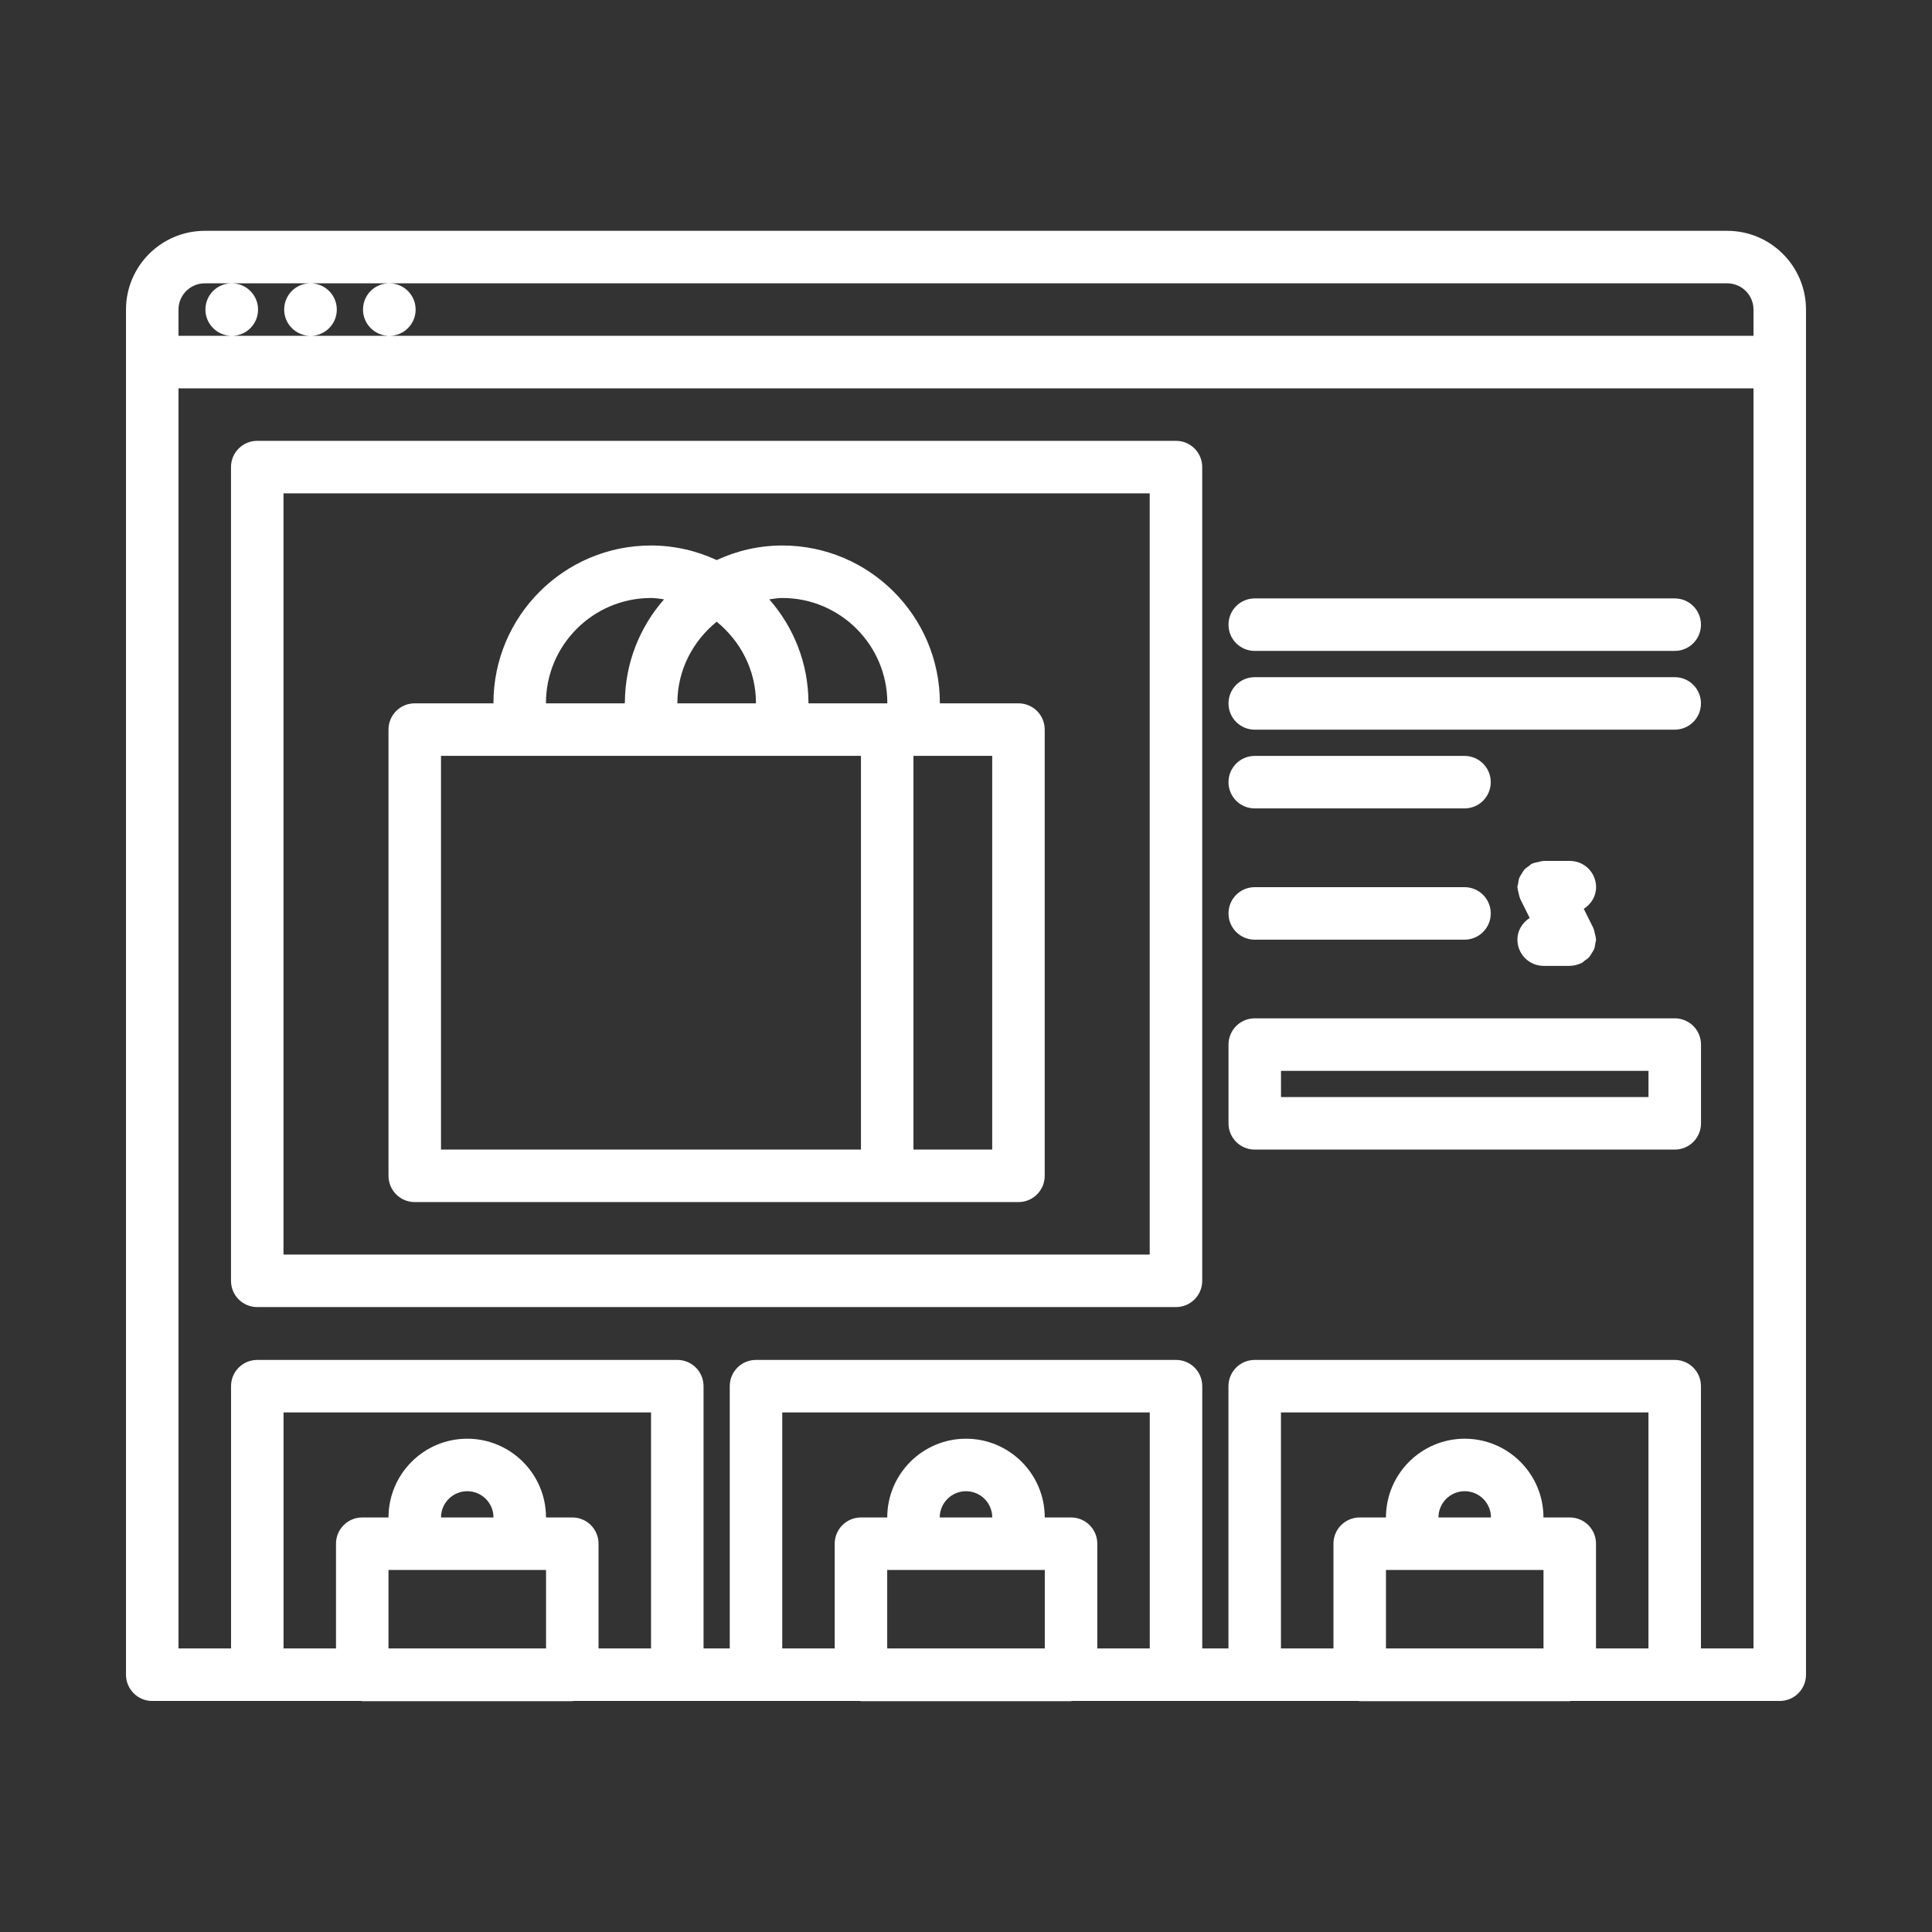
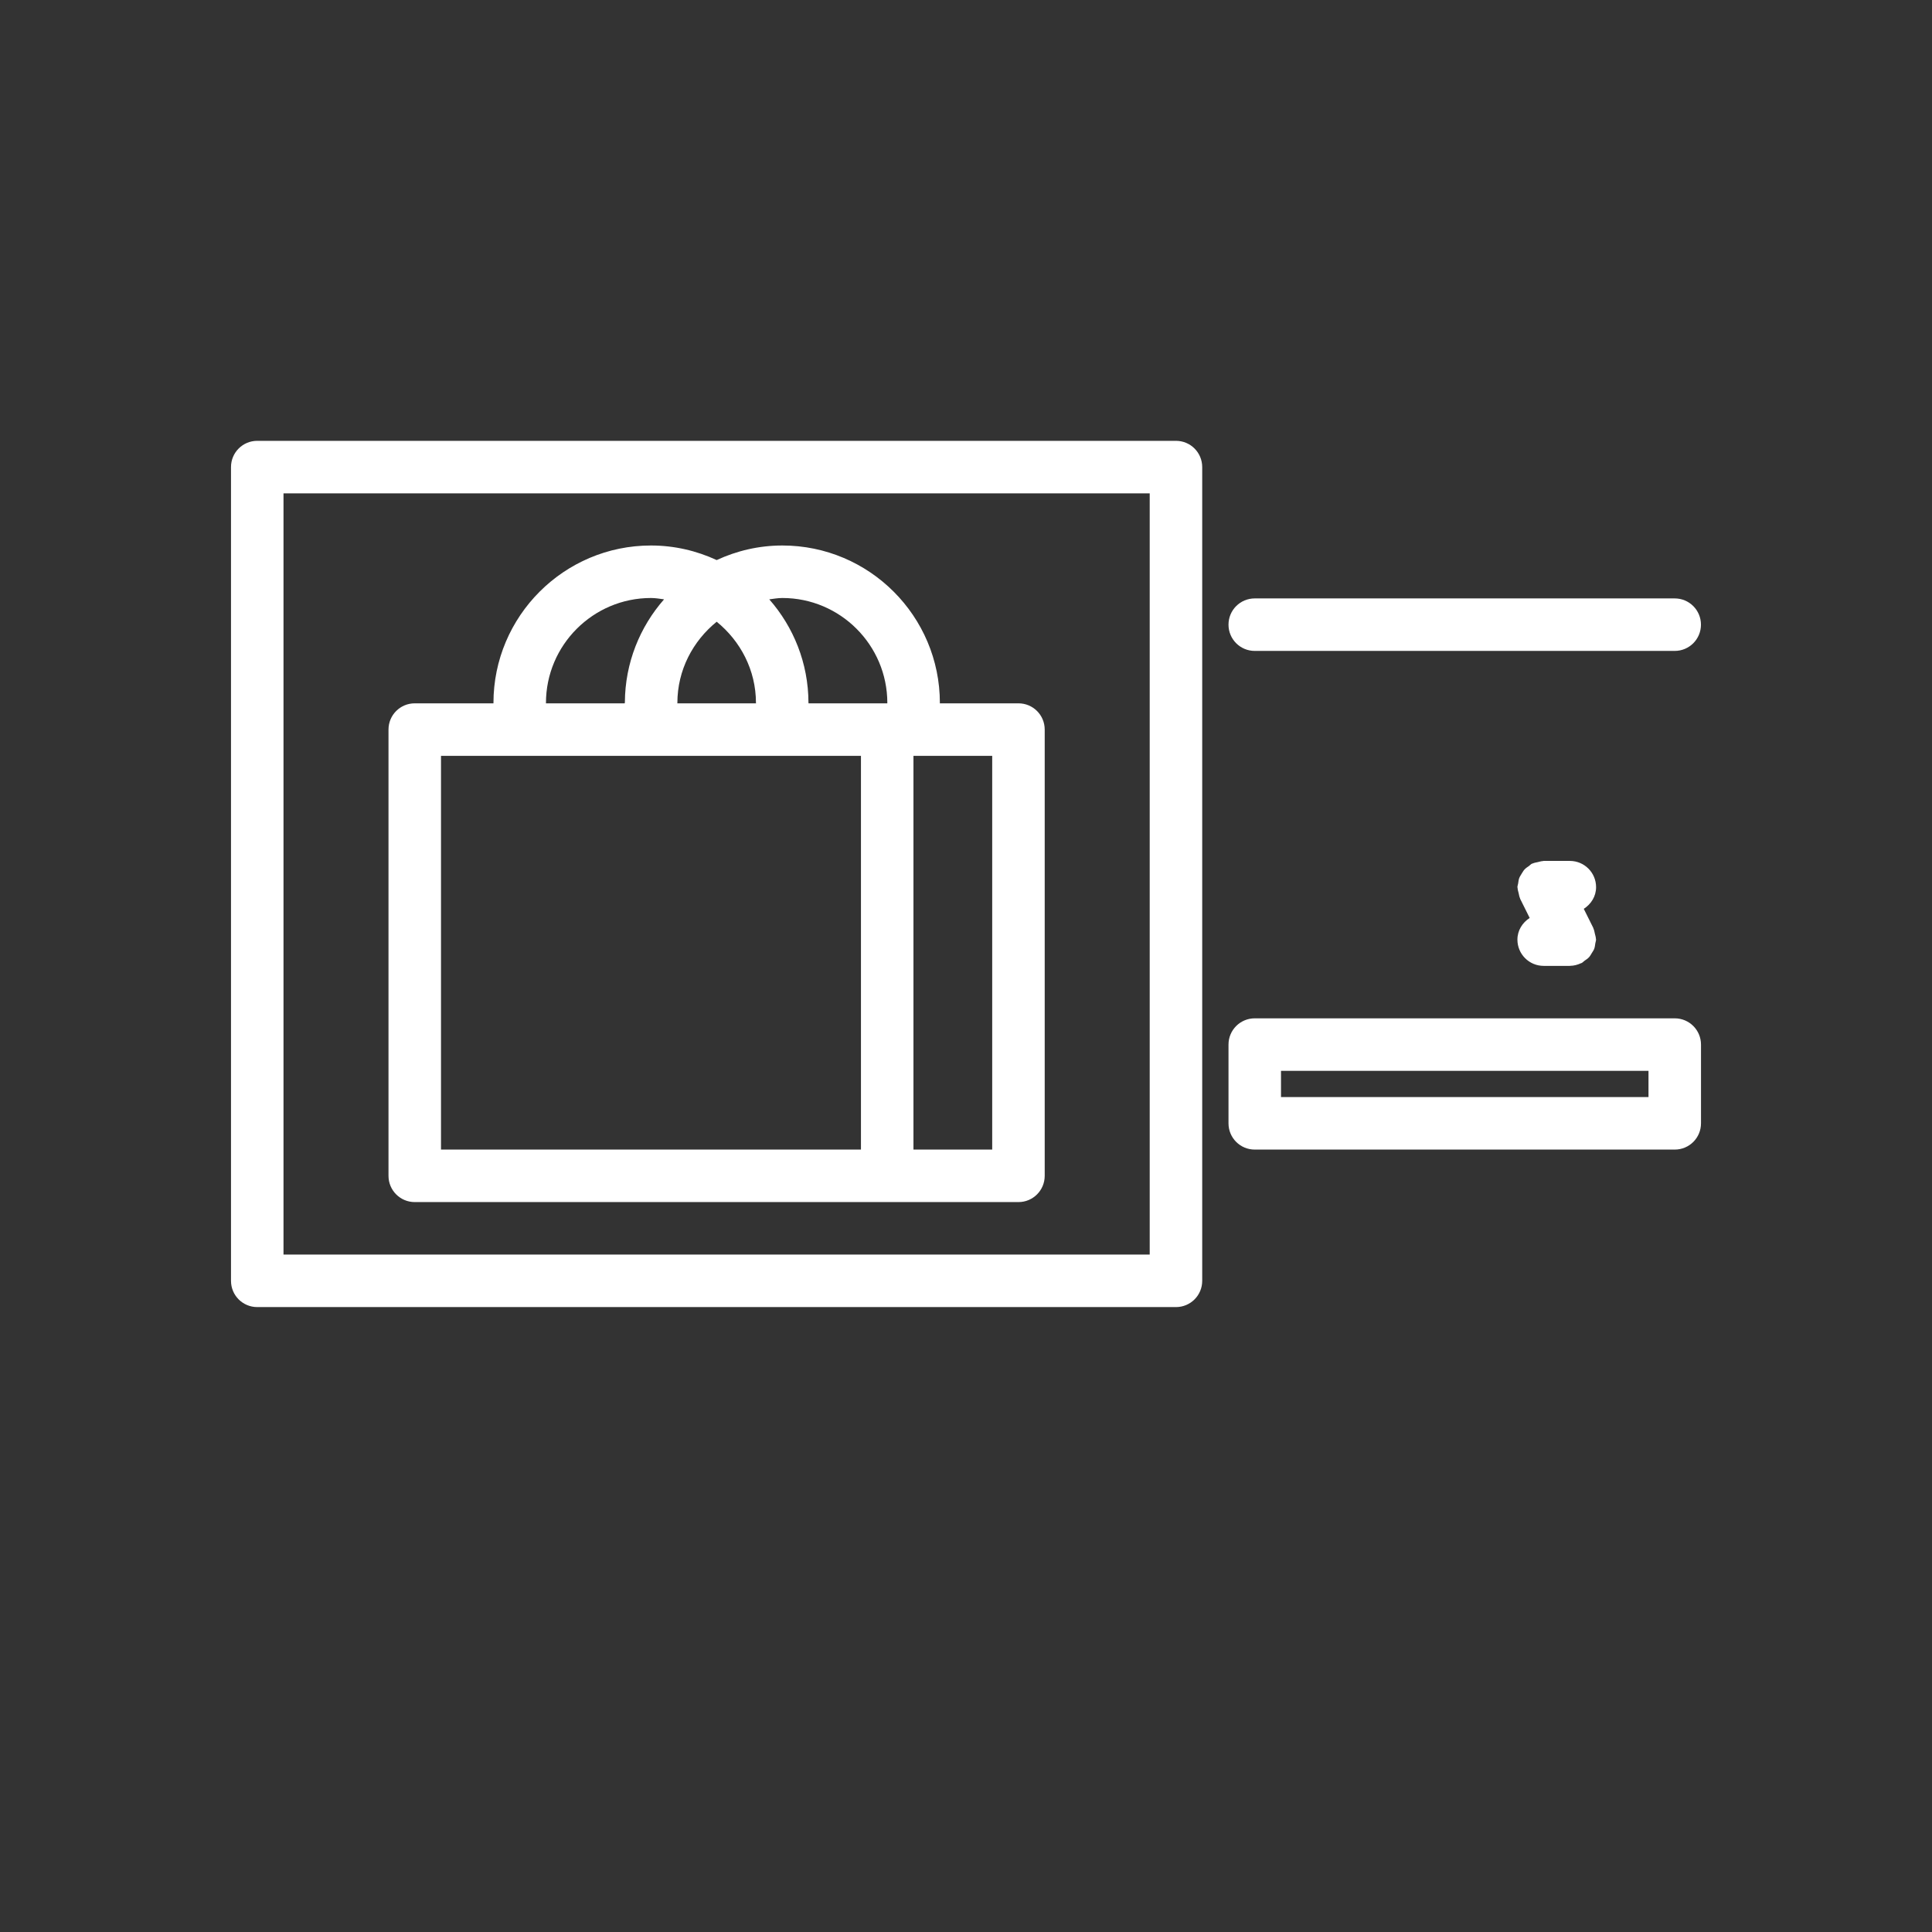
<svg xmlns="http://www.w3.org/2000/svg" width="46" height="46" viewBox="0 0 46 46" fill="none">
  <rect x="0" y="0" width="46" height="46" fill="#333333" stroke="none" />
  <g clip-path="url(#clip0_393_2812)">
-     <path d="M41.125 5.496H4.875C3.841 5.496 3 6.337 3 7.371V39.874C3 40.219 3.279 40.499 3.625 40.499H8.601C8.609 40.499 8.616 40.504 8.625 40.504H13.626C13.635 40.504 13.642 40.499 13.651 40.499H20.475C20.484 40.499 20.491 40.504 20.499 40.504H25.501C25.509 40.504 25.516 40.499 25.525 40.499H32.349C32.358 40.499 32.365 40.504 32.374 40.504H37.375C37.384 40.504 37.391 40.499 37.399 40.499H42.375C42.721 40.499 43 40.219 43 39.874V7.371C43 6.337 42.159 5.496 41.125 5.496ZM32.999 39.249V37.38H36.75V39.249H32.999ZM34.249 36.13C34.249 35.785 34.529 35.505 34.874 35.505C35.219 35.505 35.499 35.785 35.499 36.13H34.249ZM37.375 36.13H36.749C36.749 35.096 35.908 34.255 34.874 34.255C33.841 34.255 32.999 35.096 32.999 36.13H32.374C32.028 36.13 31.749 36.409 31.749 36.755V39.249H30.499V33.629H39.249V39.249H38V36.755C38 36.409 37.721 36.13 37.375 36.13ZM39.874 32.379H29.874C29.529 32.379 29.249 32.658 29.249 33.004V39.249H28.625V33.004C28.625 32.658 28.346 32.379 28 32.379H18C17.654 32.379 17.375 32.658 17.375 33.004V39.249H16.751V33.004C16.751 32.658 16.471 32.379 16.126 32.379H6.126C5.78 32.379 5.501 32.658 5.501 33.004V39.249H4.25V9.246H41.75V39.249H40.499V33.004C40.499 32.658 40.22 32.379 39.874 32.379ZM21.124 39.249V37.38H24.876V39.249H21.124ZM22.375 36.13C22.375 35.785 22.655 35.505 23 35.505C23.345 35.505 23.625 35.785 23.625 36.13H22.375ZM25.501 36.13H24.875C24.875 35.096 24.034 34.255 23 34.255C21.966 34.255 21.125 35.096 21.125 36.13H20.499C20.154 36.13 19.874 36.409 19.874 36.755V39.249H18.625V33.629H27.375V39.249H26.126V36.755C26.126 36.409 25.846 36.13 25.501 36.13ZM9.25 39.249V37.38H13.001V39.249H9.25ZM10.5 36.13C10.5 35.785 10.78 35.505 11.125 35.505C11.47 35.505 11.75 35.785 11.75 36.13H10.5ZM13.626 36.13H13C13 35.096 12.159 34.255 11.125 34.255C10.091 34.255 9.25 35.096 9.25 36.13H8.625C8.279 36.13 8 36.409 8 36.755V39.249H6.751V33.629H15.501V39.249H14.251V36.755C14.251 36.409 13.972 36.13 13.626 36.13ZM4.875 6.746H5.513C5.168 6.746 4.891 7.025 4.891 7.371C4.891 7.717 5.174 7.996 5.519 7.996C5.864 7.996 6.144 7.717 6.144 7.371C6.144 7.025 5.864 6.746 5.519 6.746H7.387C7.042 6.746 6.766 7.025 6.766 7.371C6.766 7.717 7.048 7.996 7.394 7.996C7.739 7.996 8.019 7.717 8.019 7.371C8.019 7.025 7.739 6.746 7.394 6.746H9.264C8.919 6.746 8.643 7.025 8.643 7.371C8.643 7.717 8.925 7.996 9.271 7.996C9.616 7.996 9.896 7.717 9.896 7.371C9.896 7.025 9.616 6.746 9.271 6.746H41.125C41.47 6.746 41.75 7.026 41.75 7.371V7.996H9.271H7.394H5.519H4.25V7.371C4.25 7.026 4.53 6.746 4.875 6.746Z" fill="white" />
    <path d="M27.999 10.496H6.125C5.779 10.496 5.5 10.775 5.5 11.121V30.496C5.5 30.842 5.779 31.121 6.125 31.121H27.999C28.345 31.121 28.624 30.842 28.624 30.496V11.121C28.624 10.775 28.345 10.496 27.999 10.496ZM27.374 29.871H6.75V11.746H27.374V29.871Z" fill="white" />
-     <path d="M29.875 17.373H39.874C40.22 17.373 40.499 17.094 40.499 16.748C40.499 16.402 40.22 16.123 39.874 16.123H29.875C29.529 16.123 29.25 16.402 29.25 16.748C29.25 17.094 29.529 17.373 29.875 17.373Z" fill="white" />
    <path d="M29.875 15.498H39.874C40.22 15.498 40.499 15.219 40.499 14.873C40.499 14.527 40.22 14.248 39.874 14.248H29.875C29.529 14.248 29.25 14.527 29.25 14.873C29.25 15.219 29.529 15.498 29.875 15.498Z" fill="white" />
-     <path d="M29.875 19.248H34.869C35.215 19.248 35.494 18.969 35.494 18.623C35.494 18.277 35.215 17.998 34.869 17.998H29.875C29.529 17.998 29.25 18.277 29.25 18.623C29.25 18.969 29.529 19.248 29.875 19.248Z" fill="white" />
-     <path d="M29.875 22.373H34.869C35.215 22.373 35.494 22.094 35.494 21.748C35.494 21.402 35.215 21.123 34.869 21.123H29.875C29.529 21.123 29.25 21.402 29.25 21.748C29.25 22.094 29.529 22.373 29.875 22.373Z" fill="white" />
    <path d="M40.5 24.871C40.5 24.526 40.221 24.246 39.875 24.246H29.875C29.529 24.246 29.25 24.526 29.25 24.871V26.746C29.25 27.092 29.529 27.371 29.875 27.371H39.875C40.221 27.371 40.5 27.092 40.5 26.746V24.871ZM39.25 26.121H30.5V25.496H39.25V26.121Z" fill="white" />
    <path d="M38.002 21.123C38.002 20.777 37.723 20.498 37.377 20.498H36.753C36.745 20.498 36.739 20.502 36.733 20.502C36.693 20.504 36.654 20.517 36.615 20.526C36.573 20.536 36.53 20.541 36.492 20.559C36.486 20.562 36.48 20.561 36.474 20.564C36.446 20.578 36.428 20.602 36.404 20.619C36.366 20.645 36.328 20.669 36.298 20.702C36.27 20.732 36.253 20.767 36.231 20.8C36.211 20.835 36.188 20.866 36.173 20.904C36.157 20.946 36.153 20.991 36.146 21.036C36.142 21.066 36.129 21.092 36.129 21.124C36.129 21.131 36.133 21.136 36.133 21.142C36.134 21.184 36.148 21.224 36.158 21.265C36.168 21.305 36.172 21.347 36.19 21.384C36.193 21.39 36.192 21.397 36.195 21.402L36.421 21.856C36.249 21.967 36.129 22.152 36.129 22.372C36.129 22.717 36.408 22.997 36.754 22.997H37.377L37.381 22.996C37.474 22.995 37.56 22.972 37.639 22.935C37.645 22.932 37.651 22.933 37.656 22.93C37.684 22.917 37.702 22.892 37.727 22.875C37.764 22.849 37.802 22.826 37.833 22.792C37.86 22.763 37.878 22.728 37.899 22.694C37.919 22.66 37.943 22.629 37.958 22.59C37.973 22.549 37.977 22.504 37.984 22.459C37.988 22.429 38.001 22.402 38.001 22.371C38.001 22.364 37.998 22.359 37.998 22.352C37.996 22.311 37.983 22.271 37.973 22.23C37.963 22.19 37.958 22.148 37.94 22.11C37.938 22.105 37.938 22.098 37.935 22.092L37.709 21.639C37.881 21.528 38.002 21.344 38.002 21.123Z" fill="white" />
    <path d="M9.875 28.621H24.249C24.595 28.621 24.874 28.341 24.874 27.996V17.371C24.874 17.025 24.595 16.746 24.249 16.746H22.376V16.744C22.376 16.742 22.378 16.741 22.378 16.738C22.378 14.67 20.696 12.988 18.628 12.988C18.069 12.988 17.541 13.114 17.064 13.335C16.586 13.114 16.058 12.988 15.499 12.988C13.431 12.988 11.749 14.67 11.749 16.738V16.746H9.875C9.529 16.746 9.25 17.025 9.25 17.371V27.996C9.25 28.341 9.529 28.621 9.875 28.621ZM23.624 27.371H21.749V17.996H23.624V27.371ZM21.127 16.735L21.126 16.739V16.746H19.251V16.739C19.251 16.736 19.249 16.733 19.249 16.731C19.247 15.788 18.893 14.928 18.316 14.27C18.419 14.257 18.521 14.238 18.628 14.238C20.005 14.238 21.125 15.358 21.127 16.735ZM16.128 16.738C16.128 15.954 16.497 15.263 17.064 14.803C17.629 15.262 17.999 15.954 17.999 16.738C17.999 16.741 18.001 16.742 18.001 16.744V16.746H16.126C16.126 16.743 16.128 16.741 16.128 16.738ZM15.499 14.238C15.606 14.238 15.708 14.256 15.811 14.27C15.235 14.926 14.883 15.783 14.878 16.723C14.878 16.728 14.875 16.733 14.875 16.738V16.746H12.999V16.738C12.999 15.36 14.121 14.238 15.499 14.238ZM10.5 17.996H20.499V27.371H10.5V17.996Z" fill="white" />
  </g>
  <defs>
    <clipPath id="clip0_393_2812">
      <rect width="46" height="46" fill="white" />
    </clipPath>
  </defs>
</svg>